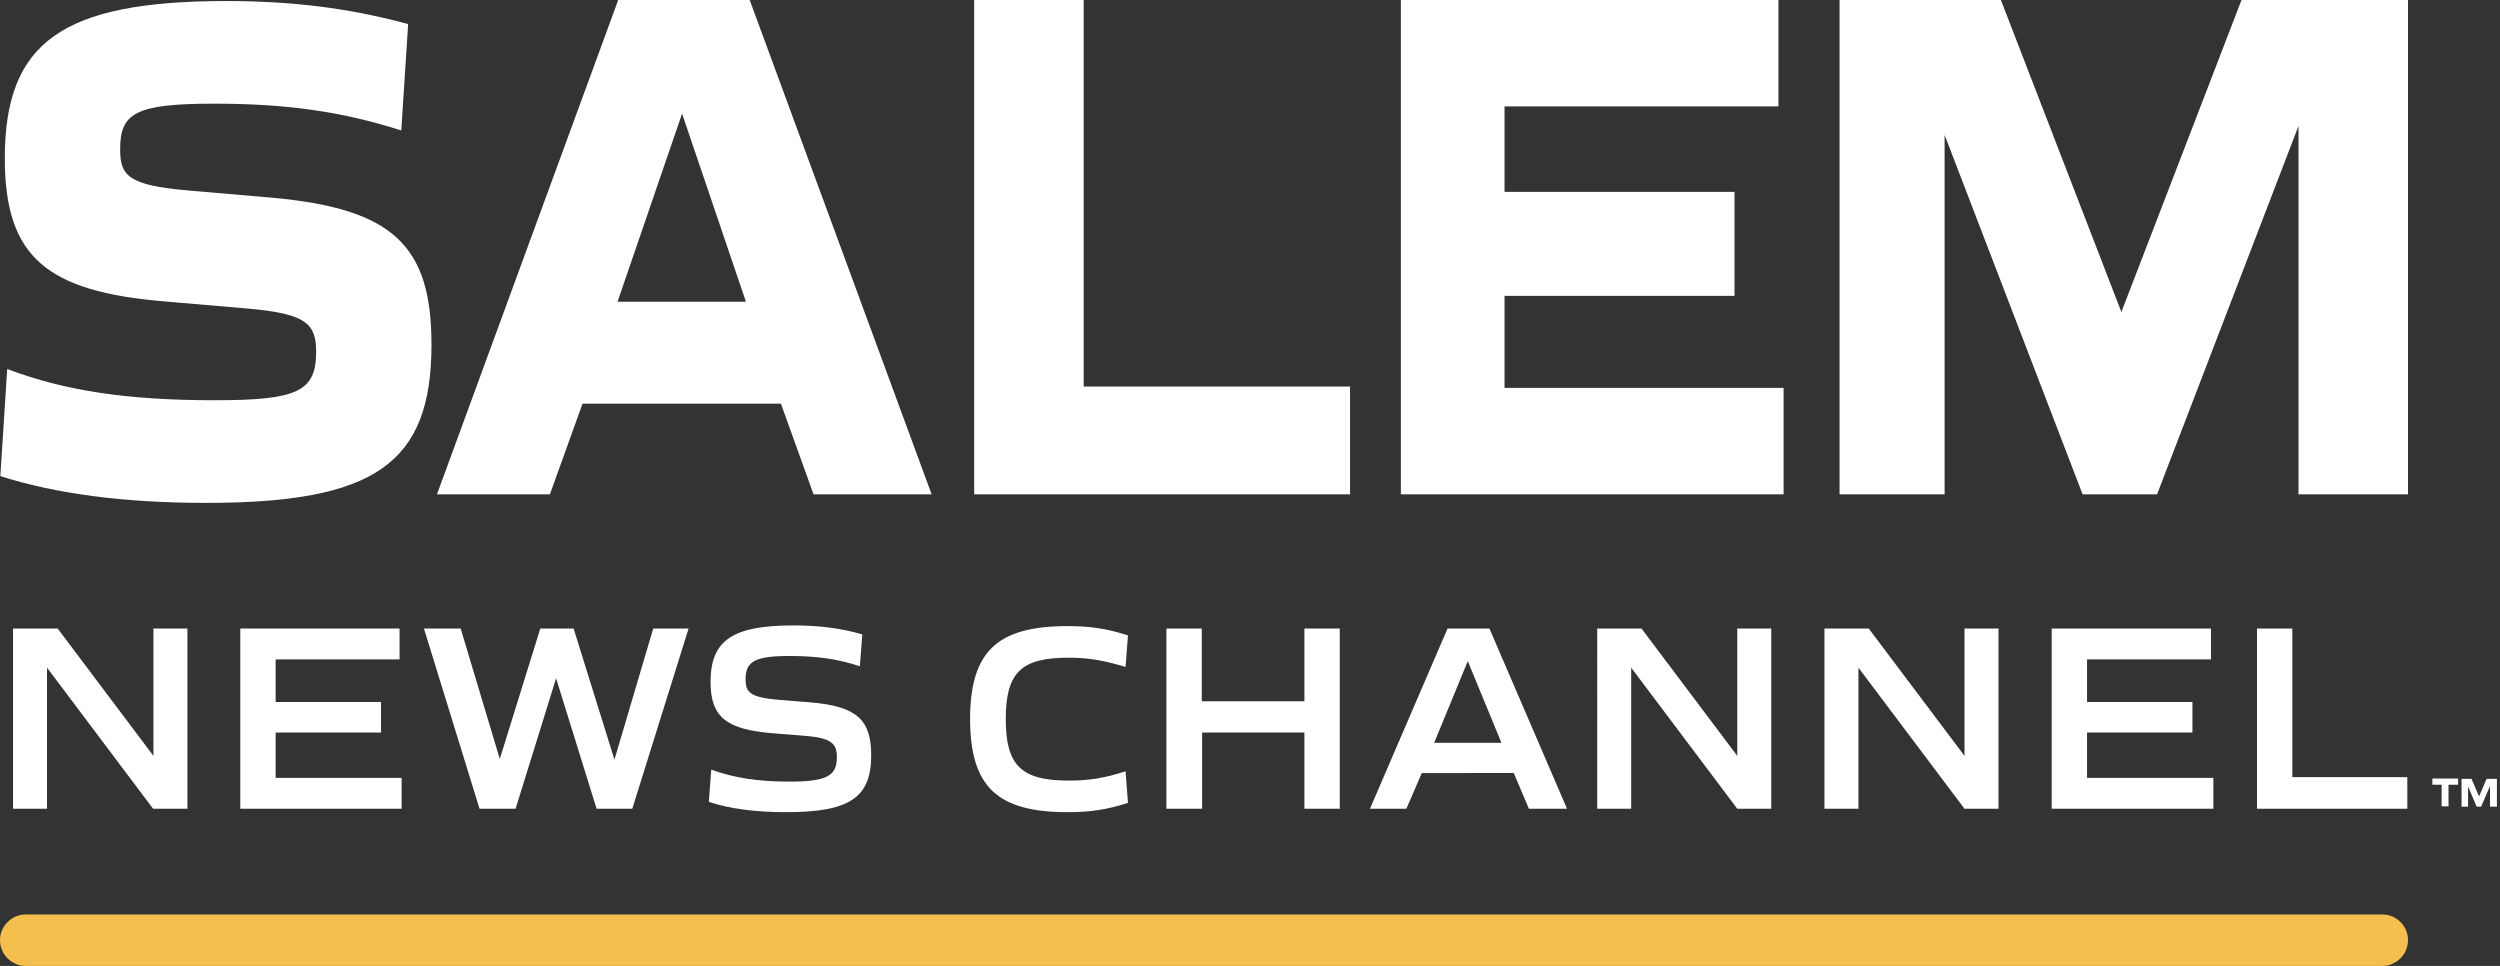
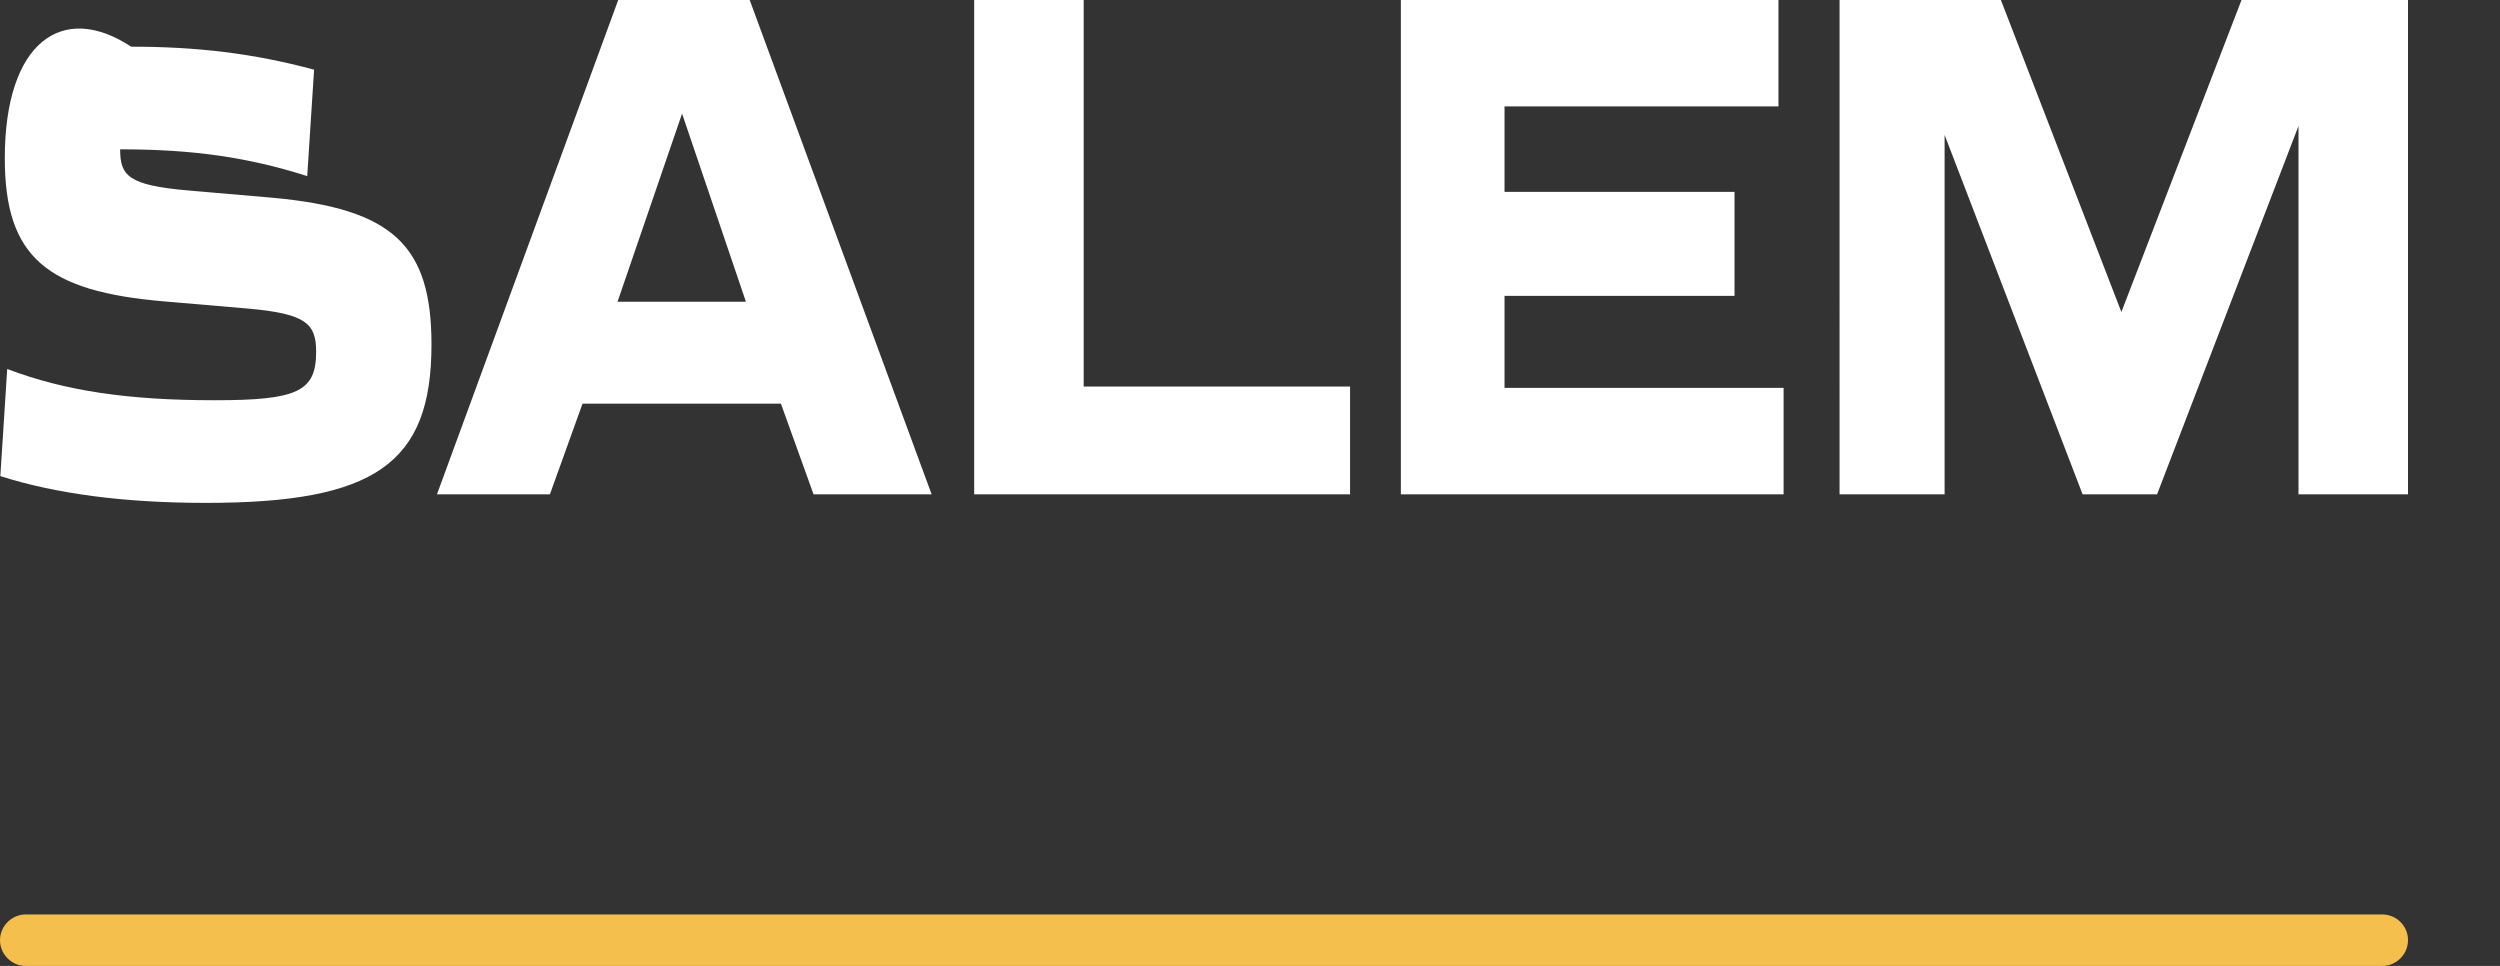
<svg xmlns="http://www.w3.org/2000/svg" version="1.1" id="Layer_2" x="0px" y="0px" viewBox="0 0 728.3 281.4" style="enable-background:new 0 0 728.3 281.4;" xml:space="preserve">
  <rect x="0" y="0" width="728.3" height="281.4" fill="#333333" stroke="none" />
  <style type="text/css">
	.st0{fill:#FFFFFF;}
	.st1{fill:#F5BF4E;}
</style>
  <g id="Color_00000122694360201412011390000008829463720491104642_">
    <g id="News_x5F_Channel_00000085246252441782537710000002550406564577136050_">
      <g>
-         <path class="st0" d="M535.9,144h30.6V39.3L606.7,144h21.7l41.2-107.3V144h31.9V0H653l-35,90.9L582.9,0h-47V144z M408.2,144h111.4     v-31h-81.3V86.2h67V55.9h-67V31h79.8V0h-110V144z M283.8,144h109.5v-31.4h-77.6V0h-31.9V144z M179.9,87.9l18.8-54.8l18.6,54.8     H179.9z M127.3,144h32.9l9.5-26.4h57.8L237,144h34.4l-53-144h-38.3L127.3,144z M60,146.5c49.2,0,65.7-11.4,65.7-46.1     c0-28.9-11.2-39.6-46.4-42.8l-24.3-2.1c-17.8-1.5-20-4.4-20-12c0-10.5,4.3-13.3,27.4-13.3c21.2,0,37.2,2.3,54.5,7.8l2-31     c-17.8-4.8-34.3-6.7-53.3-6.7C18.2,0.4,1.4,12.2,1.4,46.1c0,28.9,12.3,38.8,46.4,41.7l24.5,2.1c16.9,1.5,19.8,4.4,19.8,12.6     c0,11.6-5.5,14.1-29.6,14.1c-25.1,0-43.5-2.7-60.4-9.1l-2,31.2C16.1,143.8,35.9,146.5,60,146.5" />
-         <path class="st0" d="M657.6,235.6h43.7v-9.2h-33.5v-43.3h-10.3V235.6z M597.8,235.6h47v-9H608v-13.2h30.7v-8.9H608v-12.4h36.1v-9     h-46.4V235.6z M531.5,235.6h9.9v-41.1l30.9,41.1h9.9v-52.5h-9.9v37.1l-27.9-37.1h-12.9V235.6z M465.3,235.6h9.9v-41.1l30.9,41.1     h9.9v-52.5h-9.9v37.1l-27.9-37.1h-12.9V235.6z M417.8,216.4l9.8-23.8l9.8,23.8H417.8z M399.1,235.6h10.6l4.5-10.4H441l4.4,10.4     h11.1l-22.6-52.5h-12.2L399.1,235.6z M339.9,235.6h10.3v-22.2H380v22.2h10.3v-52.5H380v21.2h-29.9v-21.2h-10.3V235.6z M311,236.6     c6.5,0,11.4-0.7,17.6-2.7l-0.7-9.2c-6.2,2-10.7,2.7-16.6,2.7c-13.8,0-18.3-4.4-18.3-17.9c0-13.6,4.5-17.9,18.3-17.9     c5.9,0,10.3,0.8,16.6,2.7l0.7-9.2c-6.2-2-11.1-2.7-17.6-2.7c-20.5,0-28.4,7.4-28.4,27.2C282.7,229.2,290.5,236.6,311,236.6      M229,236.6c18.5,0,24.8-4.2,24.8-16.6c0-10.4-4.3-14.3-17.9-15.4l-8.7-0.7c-8.6-0.7-10-2.1-10-6c0-5.1,2.5-6.8,12.8-6.8     c8,0,14.2,0.9,20.5,3l0.7-9.3c-6.3-1.8-12.6-2.6-20.1-2.6c-17.8,0-24.1,4.4-24.1,16.5c0,10.1,4.5,13.8,18,14.9l8.8,0.7     c8.2,0.6,10,2.1,10,6.3c0,5.4-2.9,7.1-13.8,7.1c-9.2,0-16.3-1.1-22.8-3.5l-0.7,9.4C212.5,235.6,220,236.6,229,236.6 M139.7,235.6     h10.5l11.8-38l11.8,38h10.4l16.4-52.5h-10.3L179,221.3l-11.9-38.2h-9.7l-11.8,38l-11.4-38h-10.7L139.7,235.6z M70,235.6h47v-9     H80.3v-13.2H111v-8.9H80.3v-12.4h36.1v-9H70V235.6z M3.8,235.6h9.9v-41.1l30.9,41.1h10v-52.5h-9.9v37.1l-27.9-37.1H3.8V235.6z" />
+         <path class="st0" d="M535.9,144h30.6V39.3L606.7,144h21.7l41.2-107.3V144h31.9V0H653l-35,90.9L582.9,0h-47V144z M408.2,144h111.4     v-31h-81.3V86.2h67V55.9h-67V31h79.8V0h-110V144z M283.8,144h109.5v-31.4h-77.6V0h-31.9V144z M179.9,87.9l18.8-54.8l18.6,54.8     H179.9z M127.3,144h32.9l9.5-26.4h57.8L237,144h34.4l-53-144h-38.3L127.3,144z M60,146.5c49.2,0,65.7-11.4,65.7-46.1     c0-28.9-11.2-39.6-46.4-42.8l-24.3-2.1c-17.8-1.5-20-4.4-20-12c21.2,0,37.2,2.3,54.5,7.8l2-31     c-17.8-4.8-34.3-6.7-53.3-6.7C18.2,0.4,1.4,12.2,1.4,46.1c0,28.9,12.3,38.8,46.4,41.7l24.5,2.1c16.9,1.5,19.8,4.4,19.8,12.6     c0,11.6-5.5,14.1-29.6,14.1c-25.1,0-43.5-2.7-60.4-9.1l-2,31.2C16.1,143.8,35.9,146.5,60,146.5" />
        <path class="st1" d="M7.5,266.4c-4.1,0-7.5,3.4-7.5,7.5c0,4.1,3.4,7.5,7.5,7.5H694c4.1,0,7.5-3.4,7.5-7.5c0-4.2-3.4-7.5-7.5-7.5     H7.5z" />
      </g>
      <g>
-         <path class="st0" d="M711.4,228.6h-2.8v-1.8h7.5v1.8h-2.8v6.3h-2V228.6z" />
-         <path class="st0" d="M717.1,226.9h2.9l2.2,5.1l2.2-5.1h3v8.1h-2v-6l-2.6,6h-1.3l-2.5-5.9v5.9h-1.9V226.9z" />
-       </g>
+         </g>
    </g>
  </g>
</svg>